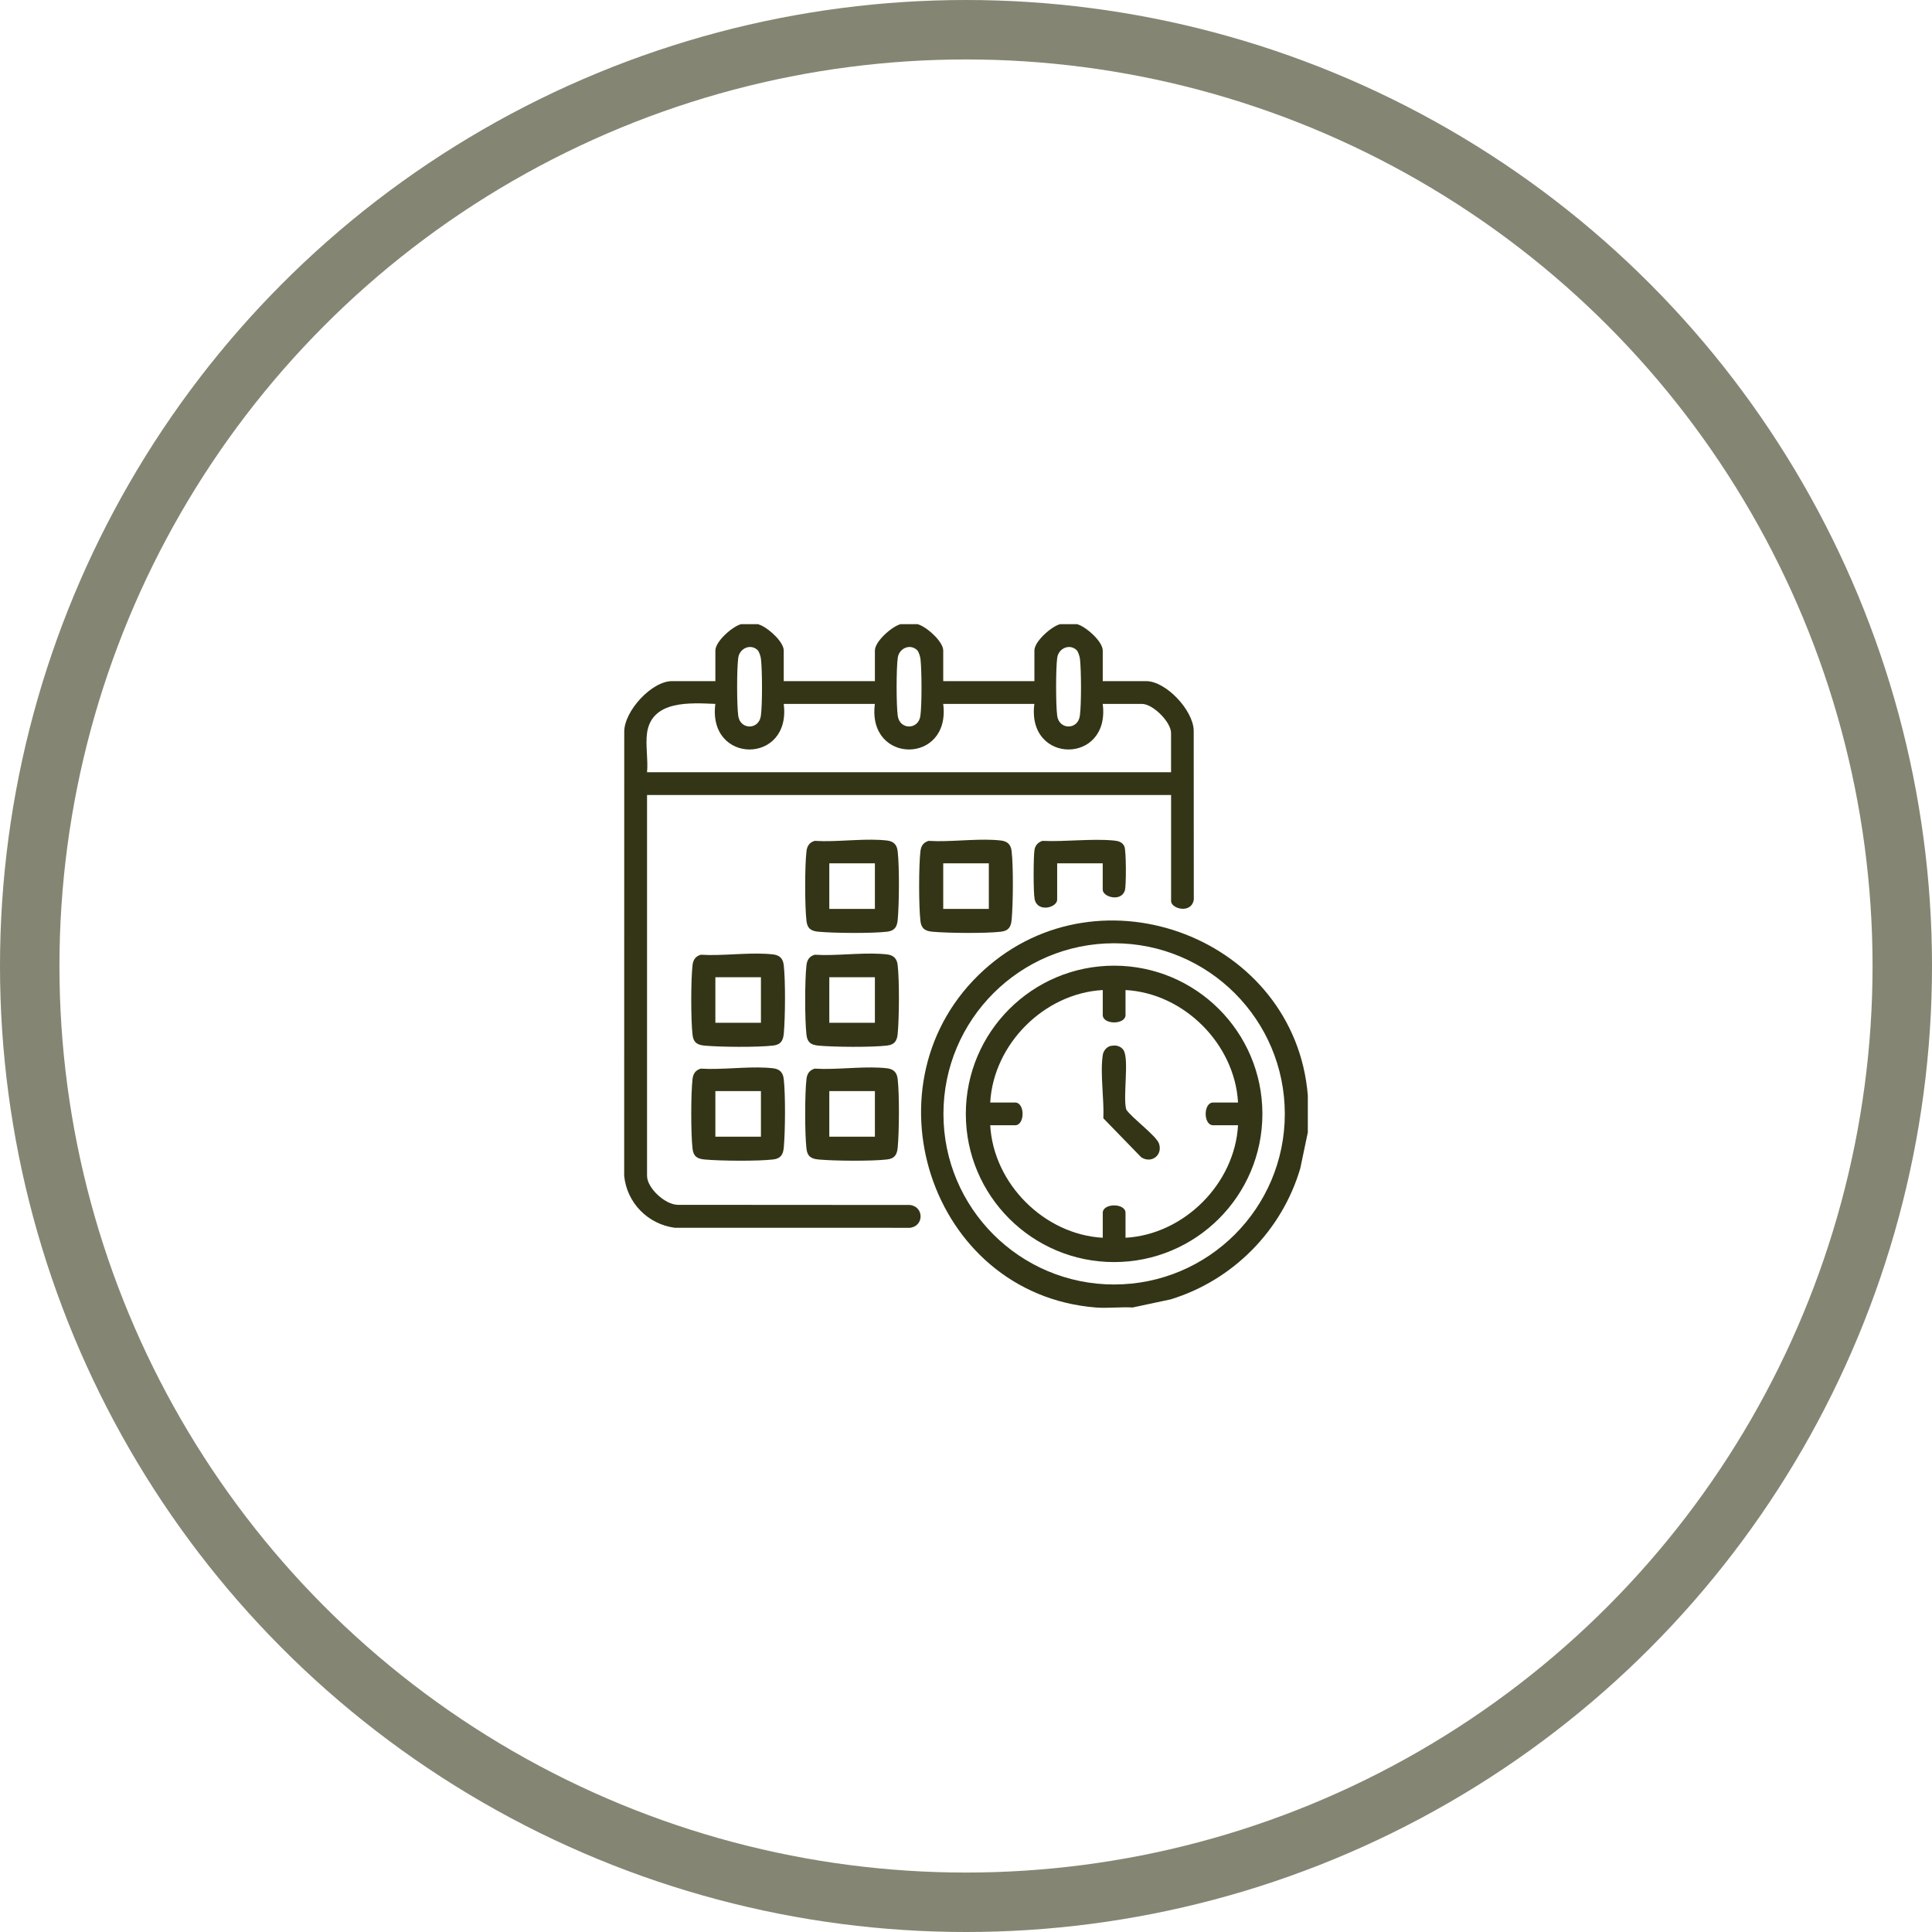
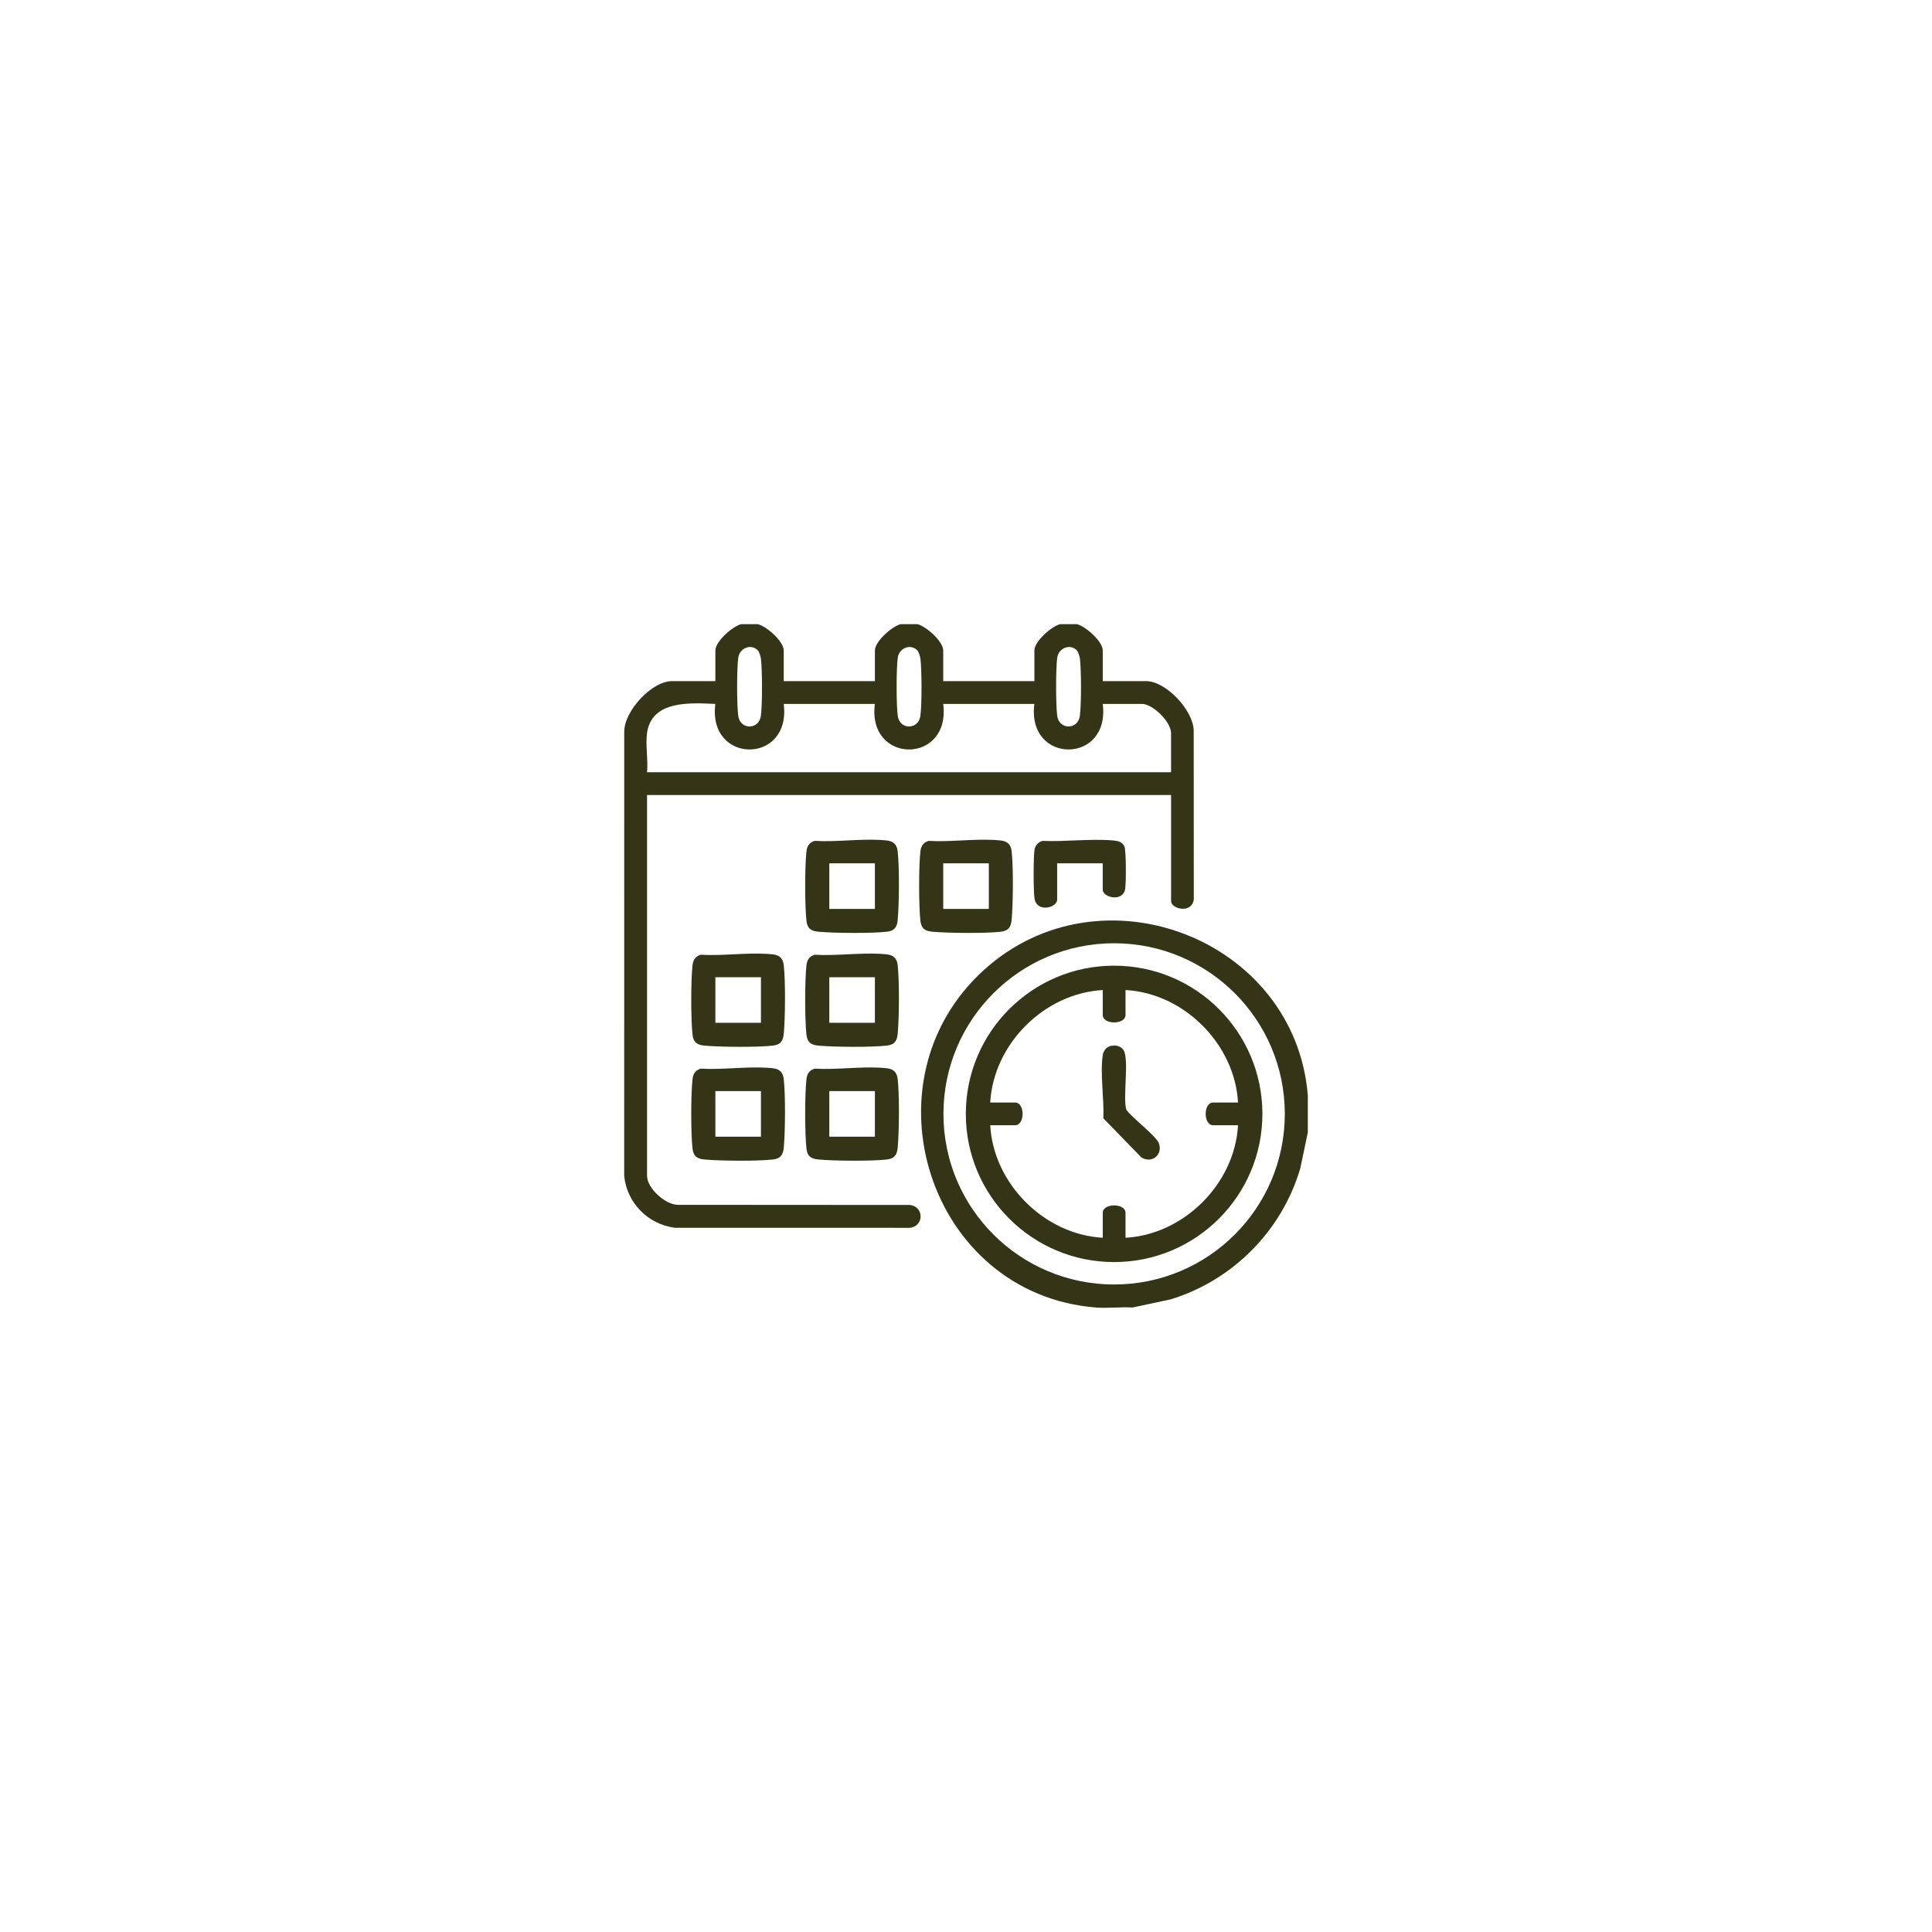
<svg xmlns="http://www.w3.org/2000/svg" width="65" height="65" viewBox="0 0 65 65" fill="none">
-   <circle opacity="0.6" cx="32.5" cy="32.5" r="31.5" stroke="#343516" stroke-width="2" />
  <path d="M33.099 32.638C37.035 29.062 43.572 31.585 44 36.853V38.098L43.747 39.306C43.131 41.404 41.479 43.073 39.389 43.715L38.106 43.989C37.701 43.965 37.261 44.022 36.86 43.989C31.257 43.534 28.969 36.389 33.099 32.638ZM37.483 31.735C34.312 31.735 31.741 34.305 31.741 37.475C31.741 40.645 34.312 43.215 37.483 43.215C40.654 43.215 43.226 40.645 43.226 37.475C43.225 34.305 40.654 31.735 37.483 31.735ZM37.483 32.489C40.238 32.489 42.472 34.722 42.472 37.476C42.471 40.229 40.238 42.461 37.483 42.461C34.729 42.461 32.494 40.229 32.494 37.476C32.494 34.722 34.728 32.489 37.483 32.489ZM37.867 34.148C37.867 34.481 37.101 34.481 37.101 34.148V33.309C35.135 33.416 33.423 35.127 33.315 37.093H34.153C34.487 37.093 34.487 37.858 34.153 37.858H33.315C33.423 39.823 35.134 41.535 37.101 41.643V40.805C37.101 40.471 37.867 40.471 37.867 40.805V41.643C39.833 41.535 41.544 39.824 41.652 37.858H40.815C40.48 37.858 40.48 37.093 40.815 37.093H41.652C41.544 35.128 39.835 33.414 37.867 33.309V34.148ZM25.627 21.048C25.933 21.201 26.368 21.618 26.368 21.886V22.916H29.435V21.886C29.435 21.58 30.003 21.079 30.297 21H30.872C31.166 21.079 31.734 21.58 31.734 21.886V22.916H34.801V21.886C34.801 21.58 35.369 21.079 35.663 21H36.238C36.533 21.079 37.1 21.58 37.101 21.886V22.916H38.562C39.228 22.916 40.143 23.894 40.161 24.573L40.164 30.265C40.087 30.757 39.4 30.578 39.4 30.315V26.747H21.769V39.559C21.769 39.972 22.38 40.532 22.804 40.535L30.609 40.54C31.093 40.588 31.094 41.26 30.609 41.308L22.703 41.307C21.8 41.189 21.09 40.47 21 39.56L21.002 24.616C21.002 23.92 21.927 22.916 22.607 22.916H24.068V21.886C24.069 21.58 24.636 21.079 24.931 21H25.506L25.627 21.048ZM23.869 35.963C24.569 35.968 25.356 35.866 26.01 35.941C26.231 35.967 26.343 36.081 26.368 36.301C26.429 36.826 26.419 38.065 26.37 38.602C26.348 38.844 26.27 38.979 26.01 39.009C25.485 39.07 24.242 39.059 23.706 39.01C23.464 38.988 23.33 38.91 23.3 38.649C23.242 38.154 23.242 36.796 23.3 36.301C23.32 36.124 23.4 36.006 23.575 35.953L23.869 35.963ZM27.702 35.963C28.402 35.968 29.189 35.866 29.843 35.941C30.064 35.967 30.176 36.081 30.201 36.301C30.262 36.826 30.252 38.065 30.203 38.602C30.181 38.844 30.103 38.979 29.843 39.009C29.319 39.07 28.075 39.059 27.539 39.01C27.297 38.988 27.163 38.91 27.133 38.649C27.075 38.154 27.075 36.796 27.133 36.301C27.154 36.124 27.233 36.006 27.408 35.953L27.702 35.963ZM37.493 35.175C37.611 35.177 37.722 35.222 37.794 35.322C38.001 35.613 37.77 36.913 37.892 37.331C38.078 37.61 38.91 38.215 38.995 38.48C39.122 38.875 38.732 39.155 38.395 38.935L37.121 37.623C37.151 36.981 37.007 36.107 37.102 35.491C37.125 35.35 37.231 35.218 37.374 35.187L37.493 35.175ZM24.068 38.242H25.601V36.709H24.068V38.242ZM27.901 38.242H29.435V36.709H27.901V38.242ZM23.869 32.131C24.569 32.136 25.356 32.035 26.01 32.11C26.231 32.136 26.343 32.249 26.368 32.469C26.429 32.994 26.419 34.235 26.37 34.772C26.348 35.013 26.27 35.147 26.01 35.177C25.485 35.238 24.242 35.228 23.706 35.179C23.464 35.157 23.33 35.078 23.3 34.818C23.242 34.323 23.242 32.964 23.3 32.469C23.32 32.292 23.4 32.174 23.575 32.121L23.869 32.131ZM27.702 32.131C28.402 32.136 29.189 32.035 29.843 32.11C30.064 32.136 30.176 32.249 30.201 32.469C30.262 32.994 30.252 34.235 30.203 34.772C30.181 35.013 30.103 35.147 29.843 35.177C29.319 35.238 28.075 35.228 27.539 35.179C27.297 35.157 27.163 35.078 27.133 34.818C27.075 34.323 27.075 32.964 27.133 32.469C27.154 32.292 27.233 32.174 27.408 32.121L27.702 32.131ZM24.068 34.41H25.601V32.878H24.068V34.41ZM27.901 34.41H29.435V32.878H27.901V34.41ZM27.702 28.3C28.402 28.305 29.189 28.203 29.843 28.278C30.064 28.304 30.176 28.418 30.201 28.638C30.262 29.163 30.252 30.404 30.203 30.94C30.181 31.182 30.103 31.316 29.843 31.346C29.319 31.407 28.075 31.395 27.539 31.347C27.297 31.325 27.163 31.247 27.133 30.986C27.075 30.491 27.075 29.132 27.133 28.638C27.154 28.46 27.233 28.343 27.408 28.29L27.702 28.3ZM31.535 28.3C32.235 28.305 33.022 28.203 33.676 28.278C33.898 28.304 34.01 28.417 34.035 28.638C34.096 29.163 34.085 30.404 34.036 30.94C34.014 31.182 33.936 31.316 33.676 31.346C33.152 31.407 31.91 31.395 31.373 31.347C31.131 31.325 30.997 31.247 30.967 30.986C30.909 30.491 30.909 29.132 30.967 28.638C30.988 28.46 31.066 28.343 31.241 28.29L31.535 28.3ZM27.901 30.579H29.435V29.046H27.901V30.579ZM31.734 30.579H33.268V29.046H31.734V30.579ZM35.074 28.29C35.84 28.325 36.708 28.209 37.462 28.277C37.619 28.292 37.763 28.324 37.831 28.483C37.89 28.621 37.894 29.801 37.845 29.959C37.721 30.353 37.1 30.181 37.1 29.933V29.046H35.567V30.268C35.567 30.534 34.913 30.712 34.81 30.258C34.763 30.047 34.767 28.827 34.804 28.594C34.827 28.443 34.928 28.332 35.074 28.29ZM24.067 23.682C23.23 23.649 21.927 23.546 21.768 24.664H21.769C21.712 25.06 21.81 25.572 21.769 25.981H39.399V24.664C39.399 24.291 38.791 23.682 38.417 23.682H37.1C37.365 25.728 34.533 25.725 34.8 23.682H31.733C31.998 25.728 29.167 25.725 29.434 23.682H26.367C26.633 25.727 23.801 25.726 24.067 23.682ZM25.492 21.876C25.262 21.647 24.884 21.803 24.838 22.129C24.787 22.494 24.787 23.721 24.838 24.086C24.904 24.56 25.531 24.56 25.598 24.086C25.651 23.702 25.647 22.568 25.602 22.173C25.594 22.093 25.545 21.929 25.492 21.876ZM30.858 21.876C30.628 21.647 30.25 21.803 30.204 22.129C30.153 22.494 30.153 23.721 30.204 24.086C30.27 24.56 30.899 24.56 30.965 24.086C31.018 23.702 31.013 22.568 30.969 22.173C30.96 22.093 30.911 21.929 30.858 21.876ZM36.225 21.876C35.995 21.647 35.615 21.803 35.569 22.129C35.519 22.494 35.519 23.721 35.569 24.086C35.636 24.56 36.264 24.56 36.33 24.086C36.384 23.702 36.379 22.568 36.335 22.173C36.326 22.094 36.277 21.929 36.225 21.876Z" fill="#343516" />
</svg>